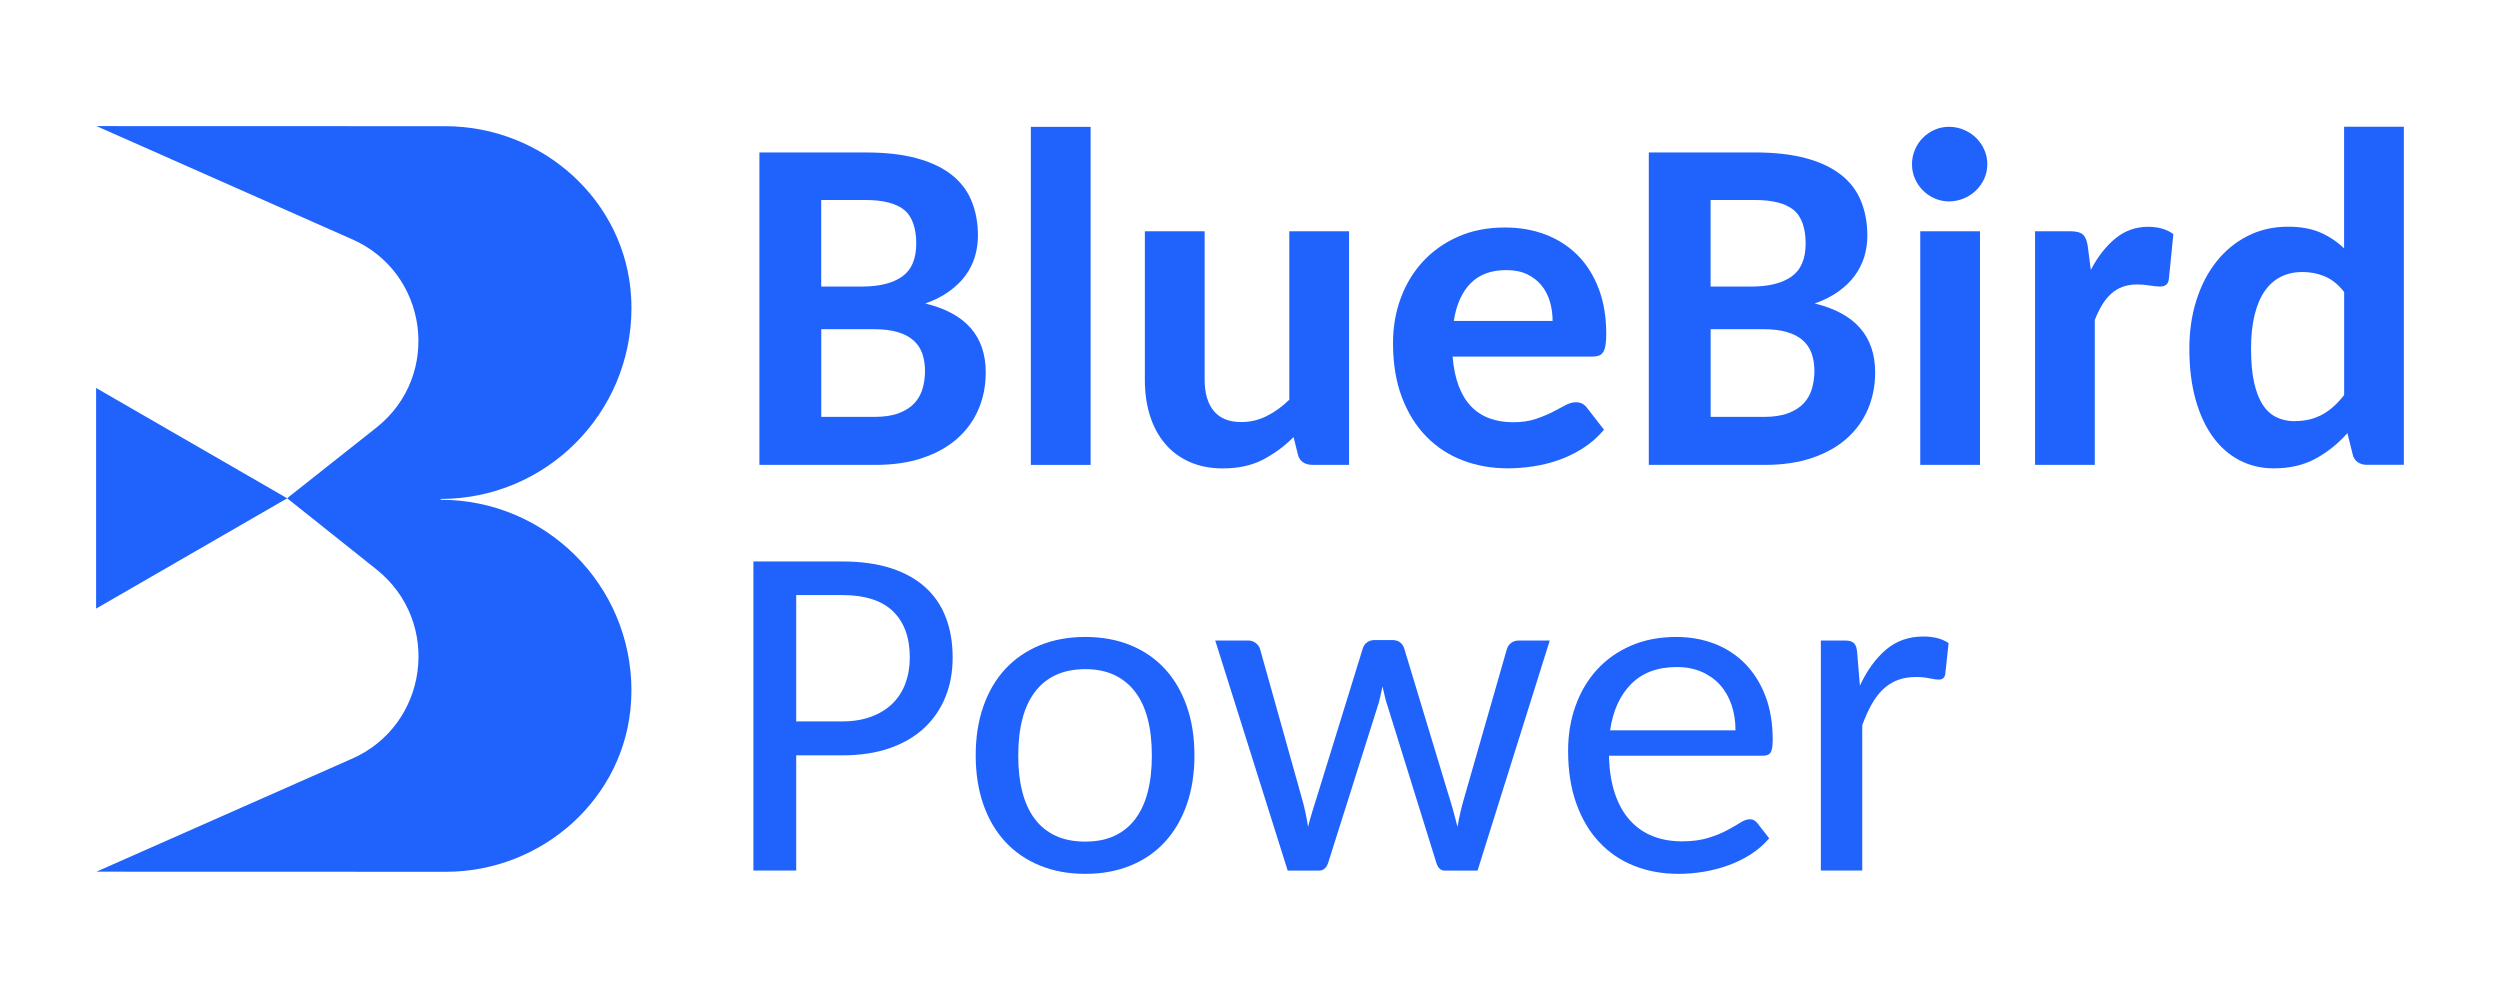
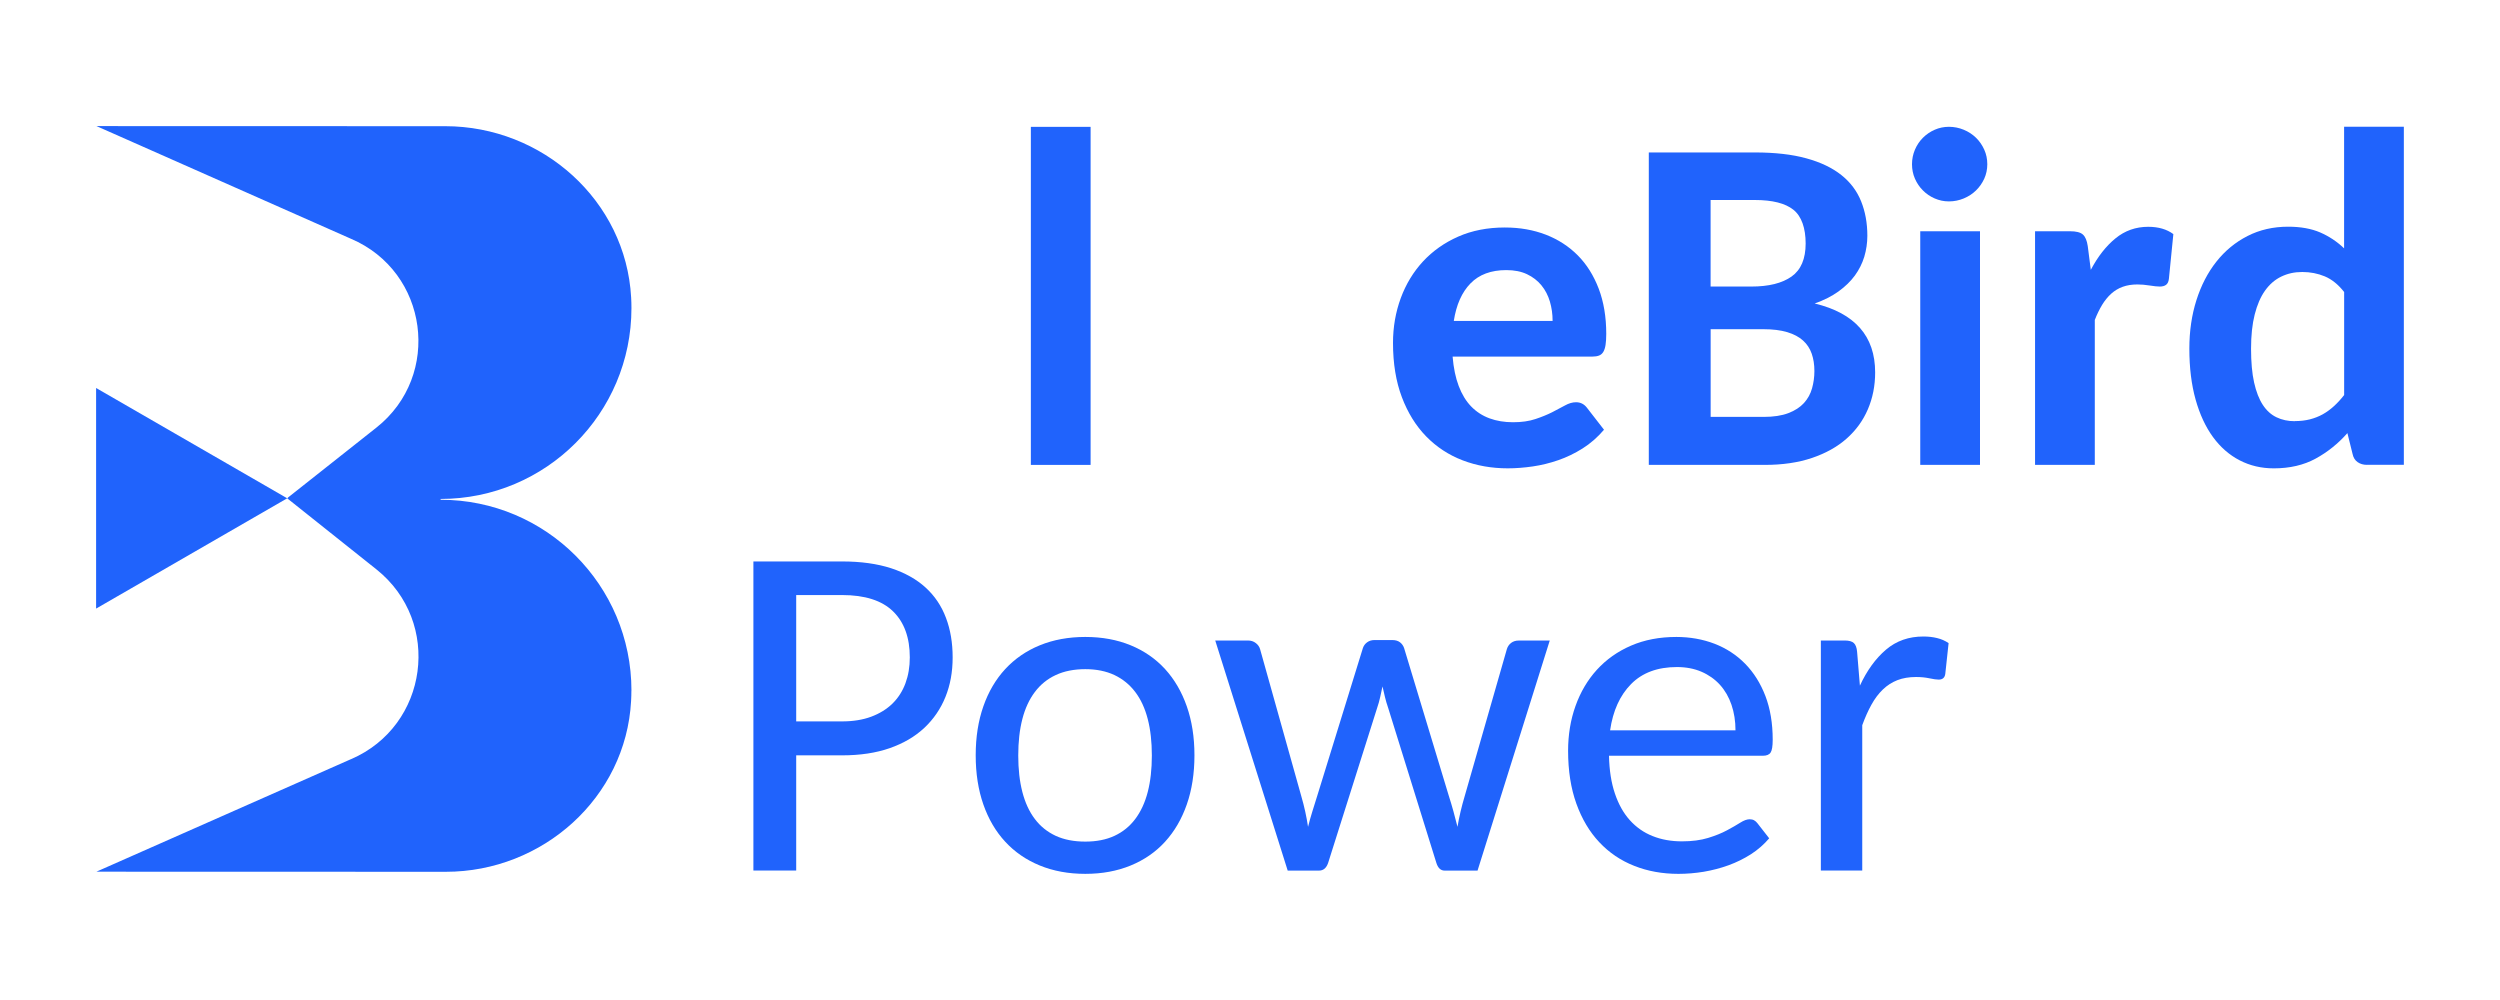
<svg xmlns="http://www.w3.org/2000/svg" id="Layer_1" data-name="Layer 1" viewBox="0 0 500 200">
  <defs>
    <style>      .cls-1 {        fill: #2063fc;        stroke-width: 0px;      }    </style>
  </defs>
  <g>
-     <path class="cls-1" d="M151.88,92.97V30.49h21.22c4.01,0,7.45.39,10.3,1.18,2.85.78,5.18,1.9,6.99,3.34,1.81,1.44,3.12,3.19,3.95,5.25.83,2.06,1.25,4.35,1.25,6.89,0,1.44-.21,2.84-.61,4.19-.41,1.35-1.04,2.6-1.88,3.76-.85,1.16-1.94,2.22-3.27,3.18-1.33.96-2.92,1.76-4.77,2.42,8.06,1.94,12.09,6.54,12.09,13.78,0,2.67-.49,5.13-1.46,7.39-.97,2.26-2.39,4.21-4.26,5.86-1.86,1.65-4.17,2.93-6.91,3.86-2.75.93-5.89,1.39-9.43,1.39h-23.19ZM164.25,57.31h8.14c3.48,0,6.16-.67,8.04-2,1.88-1.33,2.82-3.54,2.82-6.61s-.82-5.45-2.45-6.75c-1.63-1.3-4.2-1.95-7.72-1.95h-8.84v17.31ZM164.25,65.83v17.55h10.59c1.98,0,3.62-.25,4.94-.75,1.32-.5,2.36-1.18,3.13-2.02.77-.85,1.31-1.83,1.62-2.94.31-1.11.47-2.27.47-3.46,0-1.29-.18-2.45-.54-3.48-.36-1.04-.94-1.91-1.74-2.63-.8-.72-1.85-1.28-3.15-1.67-1.3-.39-2.89-.59-4.77-.59h-10.54Z" />
    <path class="cls-1" d="M218.12,25.37v67.61h-11.95V25.37h11.95Z" />
-     <path class="cls-1" d="M240.93,46.25v29.69c0,2.7.61,4.78,1.83,6.26,1.22,1.47,3.06,2.21,5.5,2.21,1.79,0,3.48-.4,5.08-1.2,1.6-.8,3.11-1.89,4.52-3.27v-33.69h11.95v46.72h-7.34c-.75,0-1.39-.18-1.9-.54-.52-.36-.86-.9-1.01-1.62l-.85-3.39c-1.85,1.85-3.9,3.36-6.14,4.52-2.24,1.16-4.9,1.74-7.98,1.74-2.54,0-4.78-.44-6.73-1.32-1.95-.88-3.58-2.1-4.89-3.67-1.32-1.57-2.31-3.43-2.99-5.6-.68-2.16-1.01-4.55-1.01-7.15v-29.69h11.95Z" />
    <path class="cls-1" d="M301.01,45.5c2.95,0,5.66.48,8.14,1.43,2.48.96,4.61,2.34,6.4,4.14,1.79,1.8,3.18,4.02,4.19,6.66,1,2.63,1.51,5.65,1.51,9.03,0,.91-.05,1.66-.14,2.23-.09.58-.24,1.04-.45,1.39-.21.35-.49.59-.85.73-.36.14-.81.21-1.34.21h-27.95c.19,2.26.59,4.22,1.22,5.88.63,1.66,1.46,3.03,2.49,4.09,1.04,1.07,2.26,1.86,3.67,2.38,1.41.52,2.98.78,4.7.78s3.22-.21,4.49-.64c1.27-.42,2.38-.88,3.34-1.36.96-.49,1.81-.94,2.57-1.36.75-.42,1.49-.64,2.21-.64.88,0,1.6.36,2.16,1.08l3.43,4.42c-1.29,1.51-2.71,2.75-4.28,3.74-1.57.99-3.19,1.77-4.87,2.35-1.68.58-3.38,1-5.1,1.25-1.73.25-3.39.38-4.99.38-3.23,0-6.24-.53-9.03-1.6-2.79-1.07-5.22-2.66-7.29-4.78-2.07-2.12-3.69-4.74-4.87-7.86-1.18-3.12-1.77-6.74-1.77-10.84,0-3.17.52-6.15,1.55-8.96,1.04-2.81,2.52-5.25,4.45-7.34,1.93-2.08,4.27-3.74,7.03-4.96,2.76-1.22,5.88-1.83,9.36-1.83ZM301.25,54.02c-3.04,0-5.43.89-7.15,2.66-1.73,1.77-2.84,4.27-3.34,7.5h19.76c0-1.35-.18-2.63-.54-3.86-.36-1.22-.92-2.31-1.69-3.25-.77-.94-1.73-1.68-2.89-2.23-1.16-.55-2.54-.82-4.14-.82Z" />
    <path class="cls-1" d="M329.76,92.97V30.49h21.22c4.01,0,7.45.39,10.3,1.18,2.85.78,5.18,1.9,6.99,3.34,1.81,1.44,3.12,3.19,3.95,5.25.83,2.06,1.25,4.35,1.25,6.89,0,1.44-.21,2.84-.61,4.19-.41,1.35-1.04,2.6-1.88,3.76-.85,1.16-1.94,2.22-3.27,3.18-1.33.96-2.92,1.76-4.77,2.42,8.06,1.94,12.09,6.54,12.09,13.78,0,2.67-.49,5.13-1.46,7.39-.97,2.26-2.39,4.21-4.26,5.86-1.86,1.65-4.17,2.93-6.91,3.86-2.75.93-5.89,1.39-9.43,1.39h-23.19ZM342.13,57.31h8.14c3.48,0,6.16-.67,8.04-2,1.88-1.33,2.82-3.54,2.82-6.61s-.82-5.45-2.45-6.75c-1.63-1.3-4.2-1.95-7.72-1.95h-8.84v17.31ZM342.13,65.83v17.55h10.59c1.98,0,3.62-.25,4.94-.75,1.32-.5,2.36-1.18,3.13-2.02.77-.85,1.31-1.83,1.62-2.94.31-1.11.47-2.27.47-3.46,0-1.29-.18-2.45-.54-3.48-.36-1.04-.94-1.91-1.74-2.63-.8-.72-1.85-1.28-3.15-1.67-1.3-.39-2.89-.59-4.77-.59h-10.54Z" />
    <path class="cls-1" d="M397.46,32.85c0,1.04-.21,2-.61,2.89-.41.89-.96,1.68-1.65,2.35-.69.67-1.51,1.21-2.45,1.6-.94.39-1.93.59-2.96.59s-1.95-.2-2.85-.59c-.9-.39-1.68-.92-2.35-1.6-.68-.67-1.21-1.46-1.6-2.35-.39-.89-.59-1.86-.59-2.89s.2-2.01.59-2.92c.39-.91.92-1.7,1.6-2.38.67-.67,1.46-1.21,2.35-1.6.89-.39,1.84-.59,2.85-.59s2.02.2,2.96.59c.94.39,1.76.93,2.45,1.6.69.67,1.24,1.47,1.65,2.38.41.91.61,1.88.61,2.92ZM396,46.25v46.72h-11.95v-46.72h11.95Z" />
    <path class="cls-1" d="M407.01,92.97v-46.72h7.01c1.22,0,2.08.22,2.56.66.49.44.81,1.21.97,2.31l.61,4.75c1.41-2.67,3.06-4.77,4.94-6.3,1.88-1.54,4.06-2.31,6.54-2.31,2.04,0,3.72.49,5.03,1.46l-.89,8.94c-.06.56-.25.96-.56,1.2-.31.24-.74.35-1.27.35-.47,0-1.15-.07-2.02-.21-.88-.14-1.69-.21-2.45-.21-1.1,0-2.08.16-2.94.47-.86.31-1.63.78-2.31,1.39-.67.61-1.28,1.36-1.81,2.23-.53.88-1.02,1.88-1.46,3.01v28.98h-11.95Z" />
    <path class="cls-1" d="M473.39,92.97c-.72,0-1.34-.18-1.86-.54-.52-.36-.86-.9-1.01-1.62l-1.04-4.19c-1.85,2.1-3.97,3.8-6.35,5.1-2.38,1.3-5.18,1.95-8.37,1.95-2.48,0-4.75-.53-6.82-1.6-2.07-1.07-3.85-2.62-5.34-4.66-1.49-2.04-2.65-4.54-3.48-7.5-.83-2.96-1.25-6.36-1.25-10.19,0-3.48.47-6.7,1.41-9.67.94-2.96,2.27-5.54,4-7.72,1.72-2.18,3.8-3.89,6.23-5.13,2.43-1.24,5.13-1.86,8.11-1.86,2.51,0,4.65.39,6.42,1.15,1.77.77,3.37,1.83,4.78,3.18v-24.32h11.95v67.61h-7.39ZM458.95,84.22c1.1,0,2.11-.12,3.03-.35.93-.24,1.78-.57,2.57-1.01.78-.44,1.53-.98,2.23-1.62.71-.64,1.39-1.39,2.05-2.23v-20.61c-1.19-1.51-2.49-2.55-3.88-3.13-1.4-.58-2.89-.87-4.49-.87s-2.94.31-4.21.92c-1.27.61-2.35,1.55-3.24,2.8-.9,1.26-1.58,2.85-2.07,4.78-.49,1.93-.73,4.21-.73,6.85s.2,4.92.61,6.75c.41,1.83.99,3.33,1.74,4.47.75,1.15,1.67,1.98,2.75,2.49,1.08.52,2.3.78,3.65.78Z" />
-     <path class="cls-1" d="M159.24,151.06v23.05h-8.56v-61.82h17.74c3.76,0,7.03.46,9.81,1.36,2.77.91,5.07,2.2,6.89,3.86,1.82,1.66,3.18,3.68,4.07,6.05.9,2.37,1.34,5.01,1.34,7.93s-.48,5.52-1.44,7.9c-.96,2.38-2.37,4.44-4.23,6.19-1.86,1.74-4.17,3.09-6.91,4.05-2.75.96-5.92,1.44-9.53,1.44h-9.17ZM159.24,144.28h9.17c2.19,0,4.14-.31,5.83-.94,1.69-.63,3.11-1.51,4.26-2.63,1.14-1.13,2.01-2.48,2.59-4.05.58-1.57.87-3.29.87-5.18,0-3.95-1.11-7.02-3.34-9.2-2.23-2.18-5.63-3.27-10.21-3.27h-9.17v25.26Z" />
+     <path class="cls-1" d="M159.24,151.06v23.05h-8.56v-61.82h17.74c3.76,0,7.03.46,9.81,1.36,2.77.91,5.07,2.2,6.89,3.86,1.82,1.66,3.18,3.68,4.07,6.05.9,2.37,1.34,5.01,1.34,7.93s-.48,5.52-1.44,7.9c-.96,2.38-2.37,4.44-4.23,6.19-1.86,1.74-4.17,3.09-6.91,4.05-2.75.96-5.92,1.44-9.53,1.44h-9.17ZM159.24,144.28h9.17c2.19,0,4.14-.31,5.83-.94,1.69-.63,3.11-1.51,4.26-2.63,1.14-1.13,2.01-2.48,2.59-4.05.58-1.57.87-3.29.87-5.18,0-3.95-1.11-7.02-3.34-9.2-2.23-2.18-5.63-3.27-10.21-3.27h-9.17Z" />
    <path class="cls-1" d="M217.06,127.39c3.36,0,6.38.56,9.08,1.67,2.7,1.11,4.99,2.7,6.87,4.75,1.88,2.06,3.33,4.54,4.35,7.46,1.02,2.92,1.53,6.18,1.53,9.79s-.51,6.92-1.53,9.83c-1.02,2.92-2.47,5.4-4.35,7.46-1.88,2.06-4.17,3.64-6.87,4.75-2.7,1.11-5.72,1.67-9.08,1.67s-6.39-.56-9.1-1.67c-2.71-1.11-5.02-2.7-6.91-4.75-1.9-2.05-3.36-4.54-4.38-7.46-1.02-2.92-1.53-6.19-1.53-9.83s.51-6.87,1.53-9.79c1.02-2.92,2.48-5.4,4.38-7.46,1.9-2.05,4.2-3.64,6.91-4.75,2.71-1.11,5.75-1.67,9.1-1.67ZM217.06,168.32c2.23,0,4.17-.38,5.83-1.15,1.66-.77,3.05-1.89,4.16-3.37,1.11-1.47,1.95-3.28,2.5-5.41.55-2.13.82-4.56.82-7.29s-.27-5.16-.82-7.29c-.55-2.13-1.38-3.94-2.5-5.41-1.11-1.47-2.5-2.6-4.16-3.39-1.66-.78-3.61-1.18-5.83-1.18s-4.23.39-5.91,1.18c-1.68.78-3.07,1.91-4.18,3.39-1.11,1.47-1.95,3.28-2.5,5.41-.55,2.13-.82,4.56-.82,7.29s.27,5.16.82,7.29c.55,2.13,1.38,3.94,2.5,5.41,1.11,1.48,2.51,2.59,4.18,3.37,1.68.77,3.65,1.15,5.91,1.15Z" />
    <path class="cls-1" d="M243.03,128.1h6.54c.63,0,1.16.17,1.6.52.44.34.72.75.85,1.22l8.23,29.36c.31,1.07.58,2.11.8,3.13.22,1.02.41,2.03.56,3.04.25-1,.53-2.02.85-3.04.31-1.02.64-2.07.99-3.17l9.13-29.55c.16-.47.44-.85.85-1.15.41-.3.89-.45,1.46-.45h3.58c.63,0,1.14.15,1.53.45.39.3.66.68.82,1.15l8.94,29.55c.34,1.07.66,2.12.94,3.15.28,1.04.55,2.06.8,3.06.34-2.04.83-4.11,1.46-6.21l8.42-29.36c.16-.5.44-.91.85-1.22.41-.31.91-.47,1.51-.47h6.21l-14.44,46.01h-6.59c-.78,0-1.33-.52-1.65-1.55l-9.64-31c-.25-.72-.46-1.44-.63-2.14-.17-.71-.34-1.42-.5-2.14-.16.72-.31,1.44-.47,2.16-.16.72-.36,1.44-.61,2.16l-9.79,30.96c-.35,1.04-.96,1.55-1.83,1.55h-6.26l-14.49-46.01Z" />
    <path class="cls-1" d="M335.24,127.39c2.76,0,5.32.46,7.67,1.36,2.35.91,4.39,2.24,6.12,4,1.72,1.76,3.07,3.9,4.05,6.45.97,2.54,1.46,5.46,1.46,8.75,0,1.29-.14,2.14-.42,2.56-.28.43-.8.64-1.55.64h-30.77c.06,2.89.45,5.4,1.18,7.55.72,2.15,1.72,3.93,2.99,5.34,1.27,1.41,2.78,2.47,4.54,3.17,1.76.71,3.72,1.06,5.88,1.06,2.01,0,3.75-.23,5.22-.68,1.47-.45,2.74-.96,3.79-1.53,1.05-.56,1.93-1.07,2.66-1.53.72-.46,1.35-.68,1.88-.68.34,0,.64.07.89.21.25.14.47.34.66.59l2.35,3.01c-1.04,1.22-2.25,2.28-3.64,3.18-1.4.89-2.89,1.63-4.49,2.21-1.6.58-3.25,1.01-4.96,1.3-1.71.28-3.39.42-5.06.42-3.2,0-6.15-.53-8.84-1.6-2.7-1.06-5.03-2.64-6.99-4.73-1.96-2.08-3.49-4.66-4.59-7.72-1.1-3.06-1.65-6.58-1.65-10.56,0-3.2.49-6.19,1.48-8.96.99-2.78,2.41-5.19,4.28-7.25,1.87-2.05,4.14-3.66,6.82-4.82,2.68-1.16,5.7-1.74,9.06-1.74ZM335.38,133.41c-3.86,0-6.91,1.13-9.15,3.39-2.24,2.26-3.64,5.35-4.21,9.27h25.08c0-1.85-.27-3.55-.8-5.11-.53-1.55-1.3-2.88-2.31-4-1.01-1.11-2.24-1.98-3.69-2.61-1.46-.63-3.1-.94-4.92-.94Z" />
    <path class="cls-1" d="M364.17,174.11v-46.01h4.75c.88,0,1.5.17,1.86.52.36.34.57.93.64,1.74l.56,6.77c1.41-3.04,3.15-5.44,5.22-7.2s4.56-2.63,7.48-2.63c.97,0,1.88.1,2.73.31.85.2,1.61.54,2.31,1.01l-.66,6.12c-.09.78-.53,1.18-1.32,1.18-.44,0-1.06-.09-1.86-.26-.8-.17-1.69-.26-2.66-.26-1.41,0-2.66.21-3.74.63-1.08.42-2.06,1.05-2.92,1.88-.86.83-1.62,1.84-2.28,3.04-.66,1.19-1.27,2.56-1.83,4.09v29.07h-8.28Z" />
  </g>
  <g>
    <path class="cls-1" d="M126.29,138.12c0-21.08-17.09-38.17-38.17-38.17v-.16c21.08,0,38.17-17.09,38.17-38.17,0-.71-.02-1.42-.06-2.12-1.06-19.39-17.75-34.25-37.17-34.26l-69.76-.02,50.88,22.53h0c15.49,6.58,18.29,27.34,5.09,37.78l-17.71,14.01.08.09-.1.11,17.76,14.15c13.18,10.52,10.39,31.28-5.1,37.95h-.02s-50.9,22.5-50.9,22.5l69.89.02c19.36,0,36-14.82,37.05-34.15.04-.7.06-1.4.06-2.1Z" />
    <path class="cls-1" d="M40.1,99.49l-.12-.07.14-.09.08.07-.1.09ZM19.22,99.66v-22.06l19.11,11.03,19.11,11.03-19.11,11.03-19.11,11.03v-22.06Z" />
    <polygon class="cls-1" points="57.57 99.56 57.44 99.66 57.55 99.75 57.65 99.64 57.57 99.56" />
    <polygon class="cls-1" points="39.99 99.72 40.1 99.81 40.21 99.7 40.13 99.61 39.99 99.72" />
  </g>
</svg>